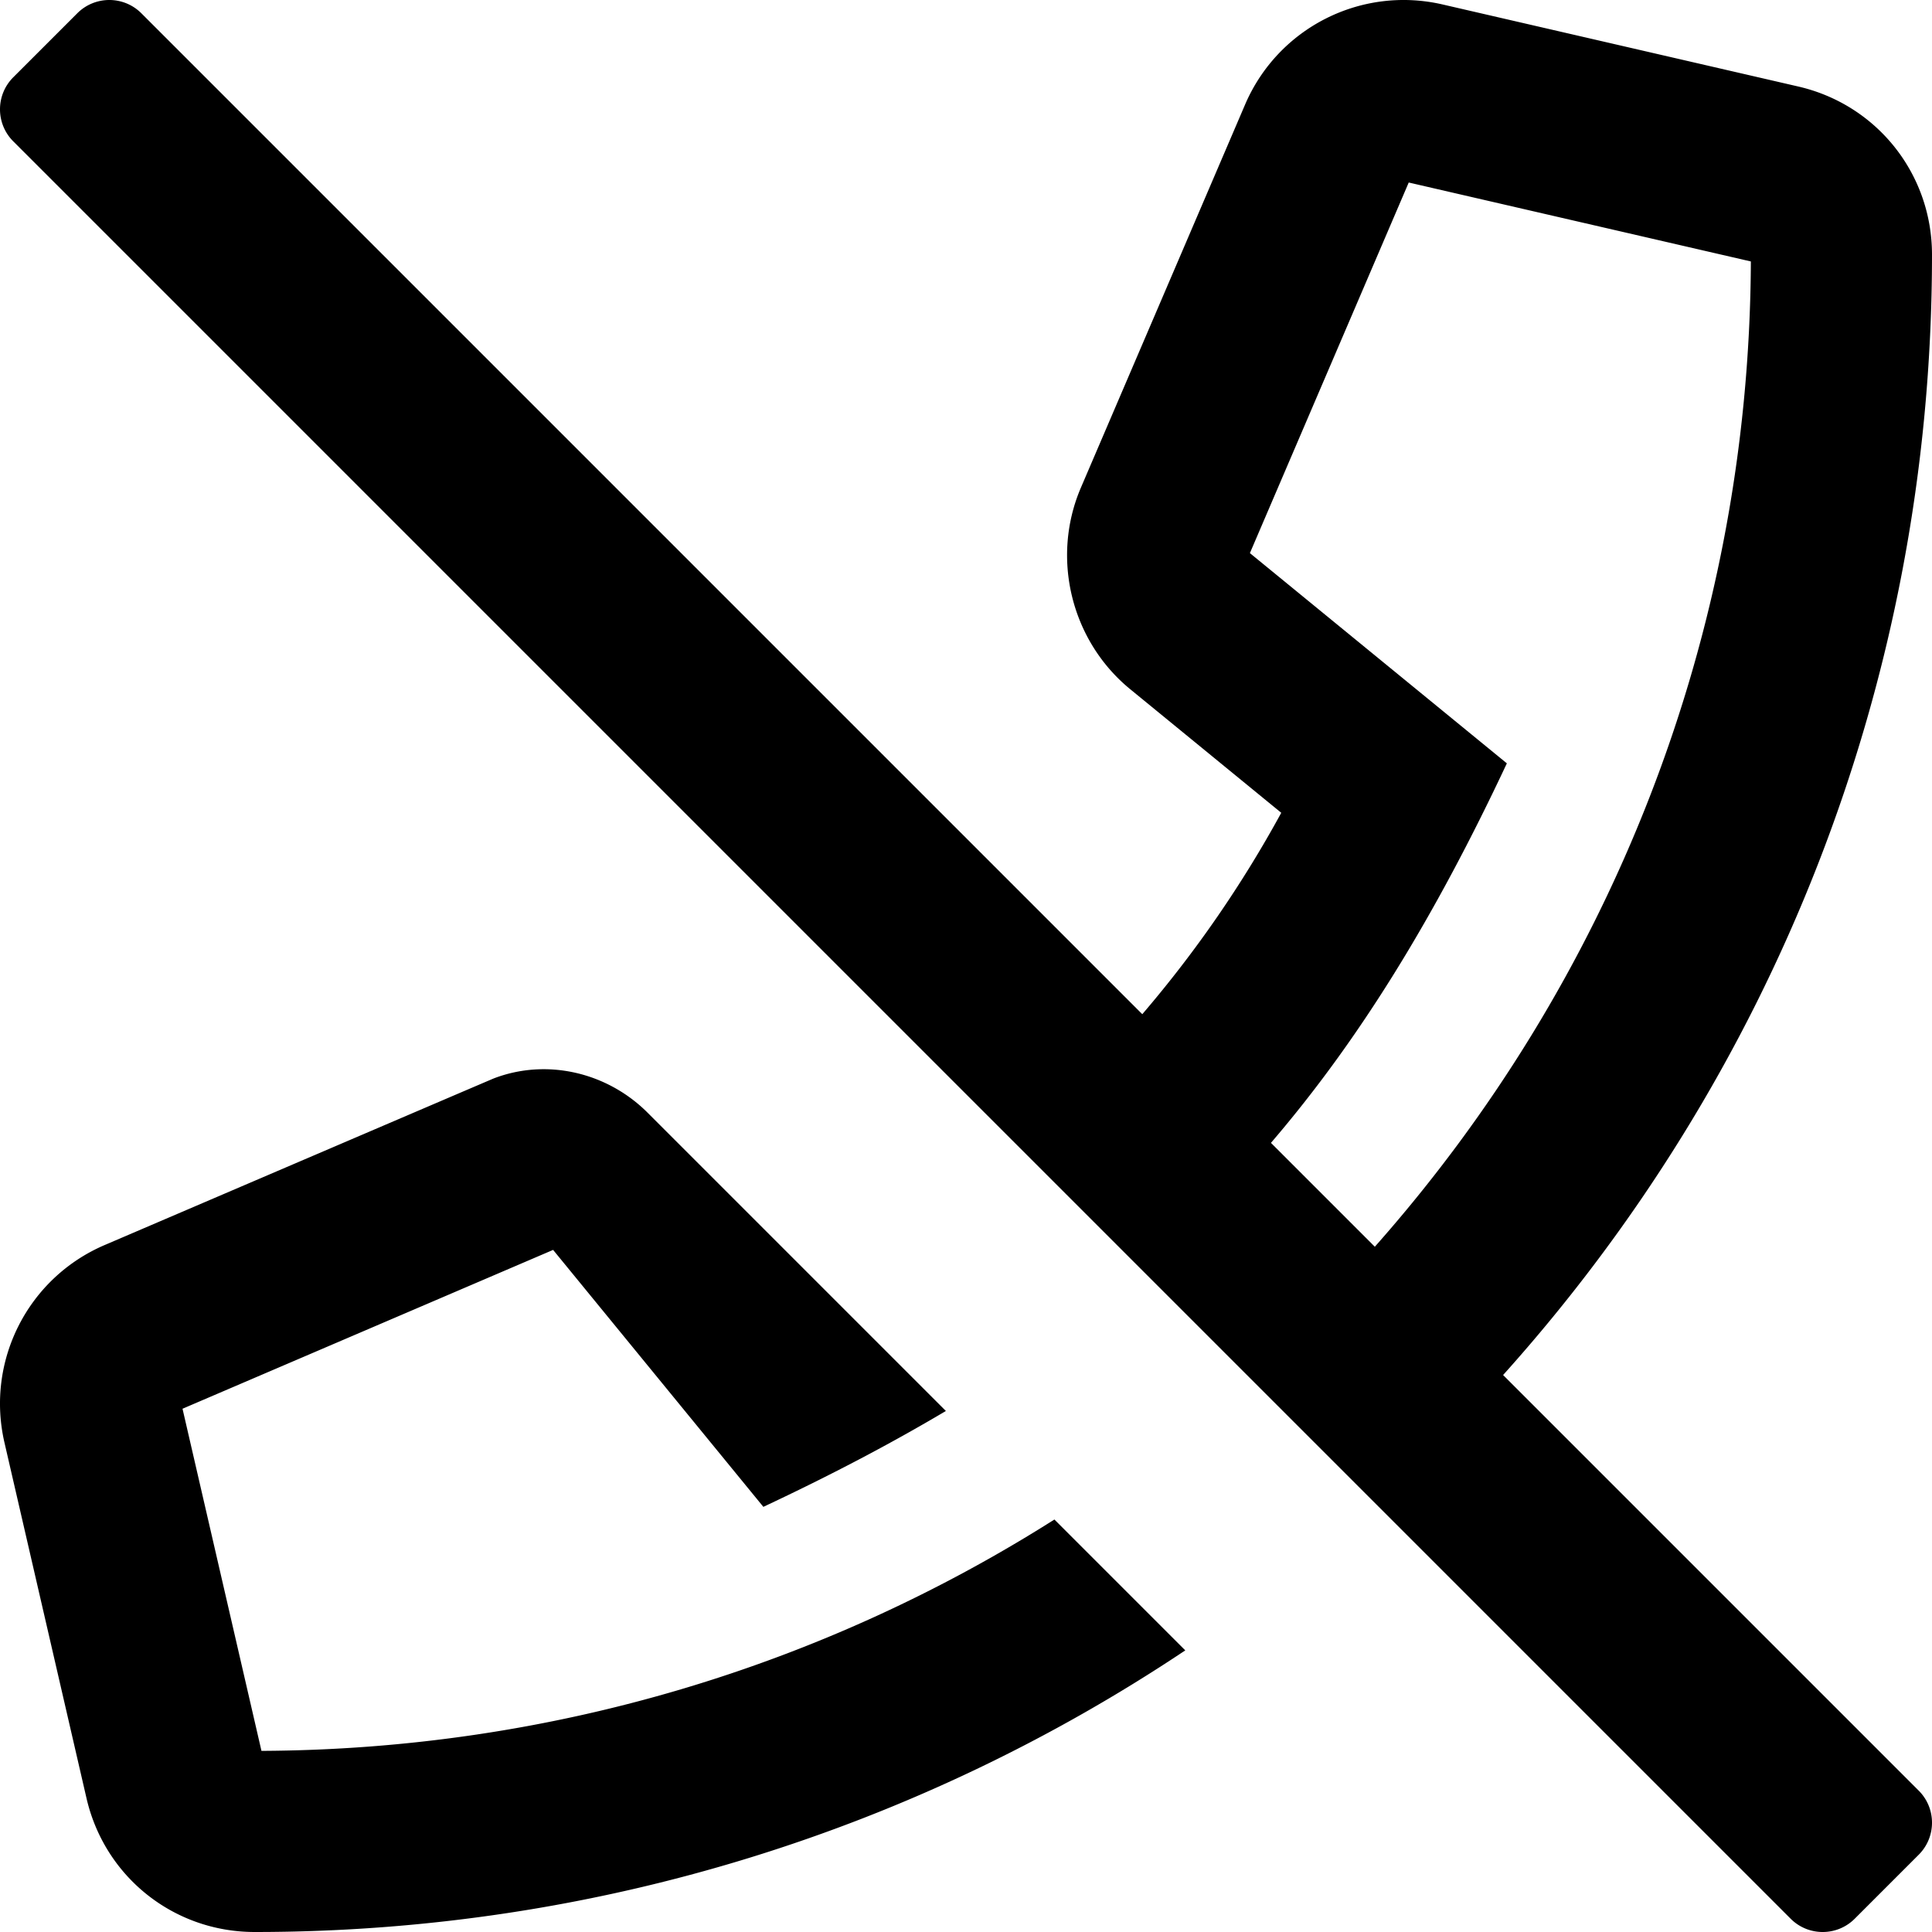
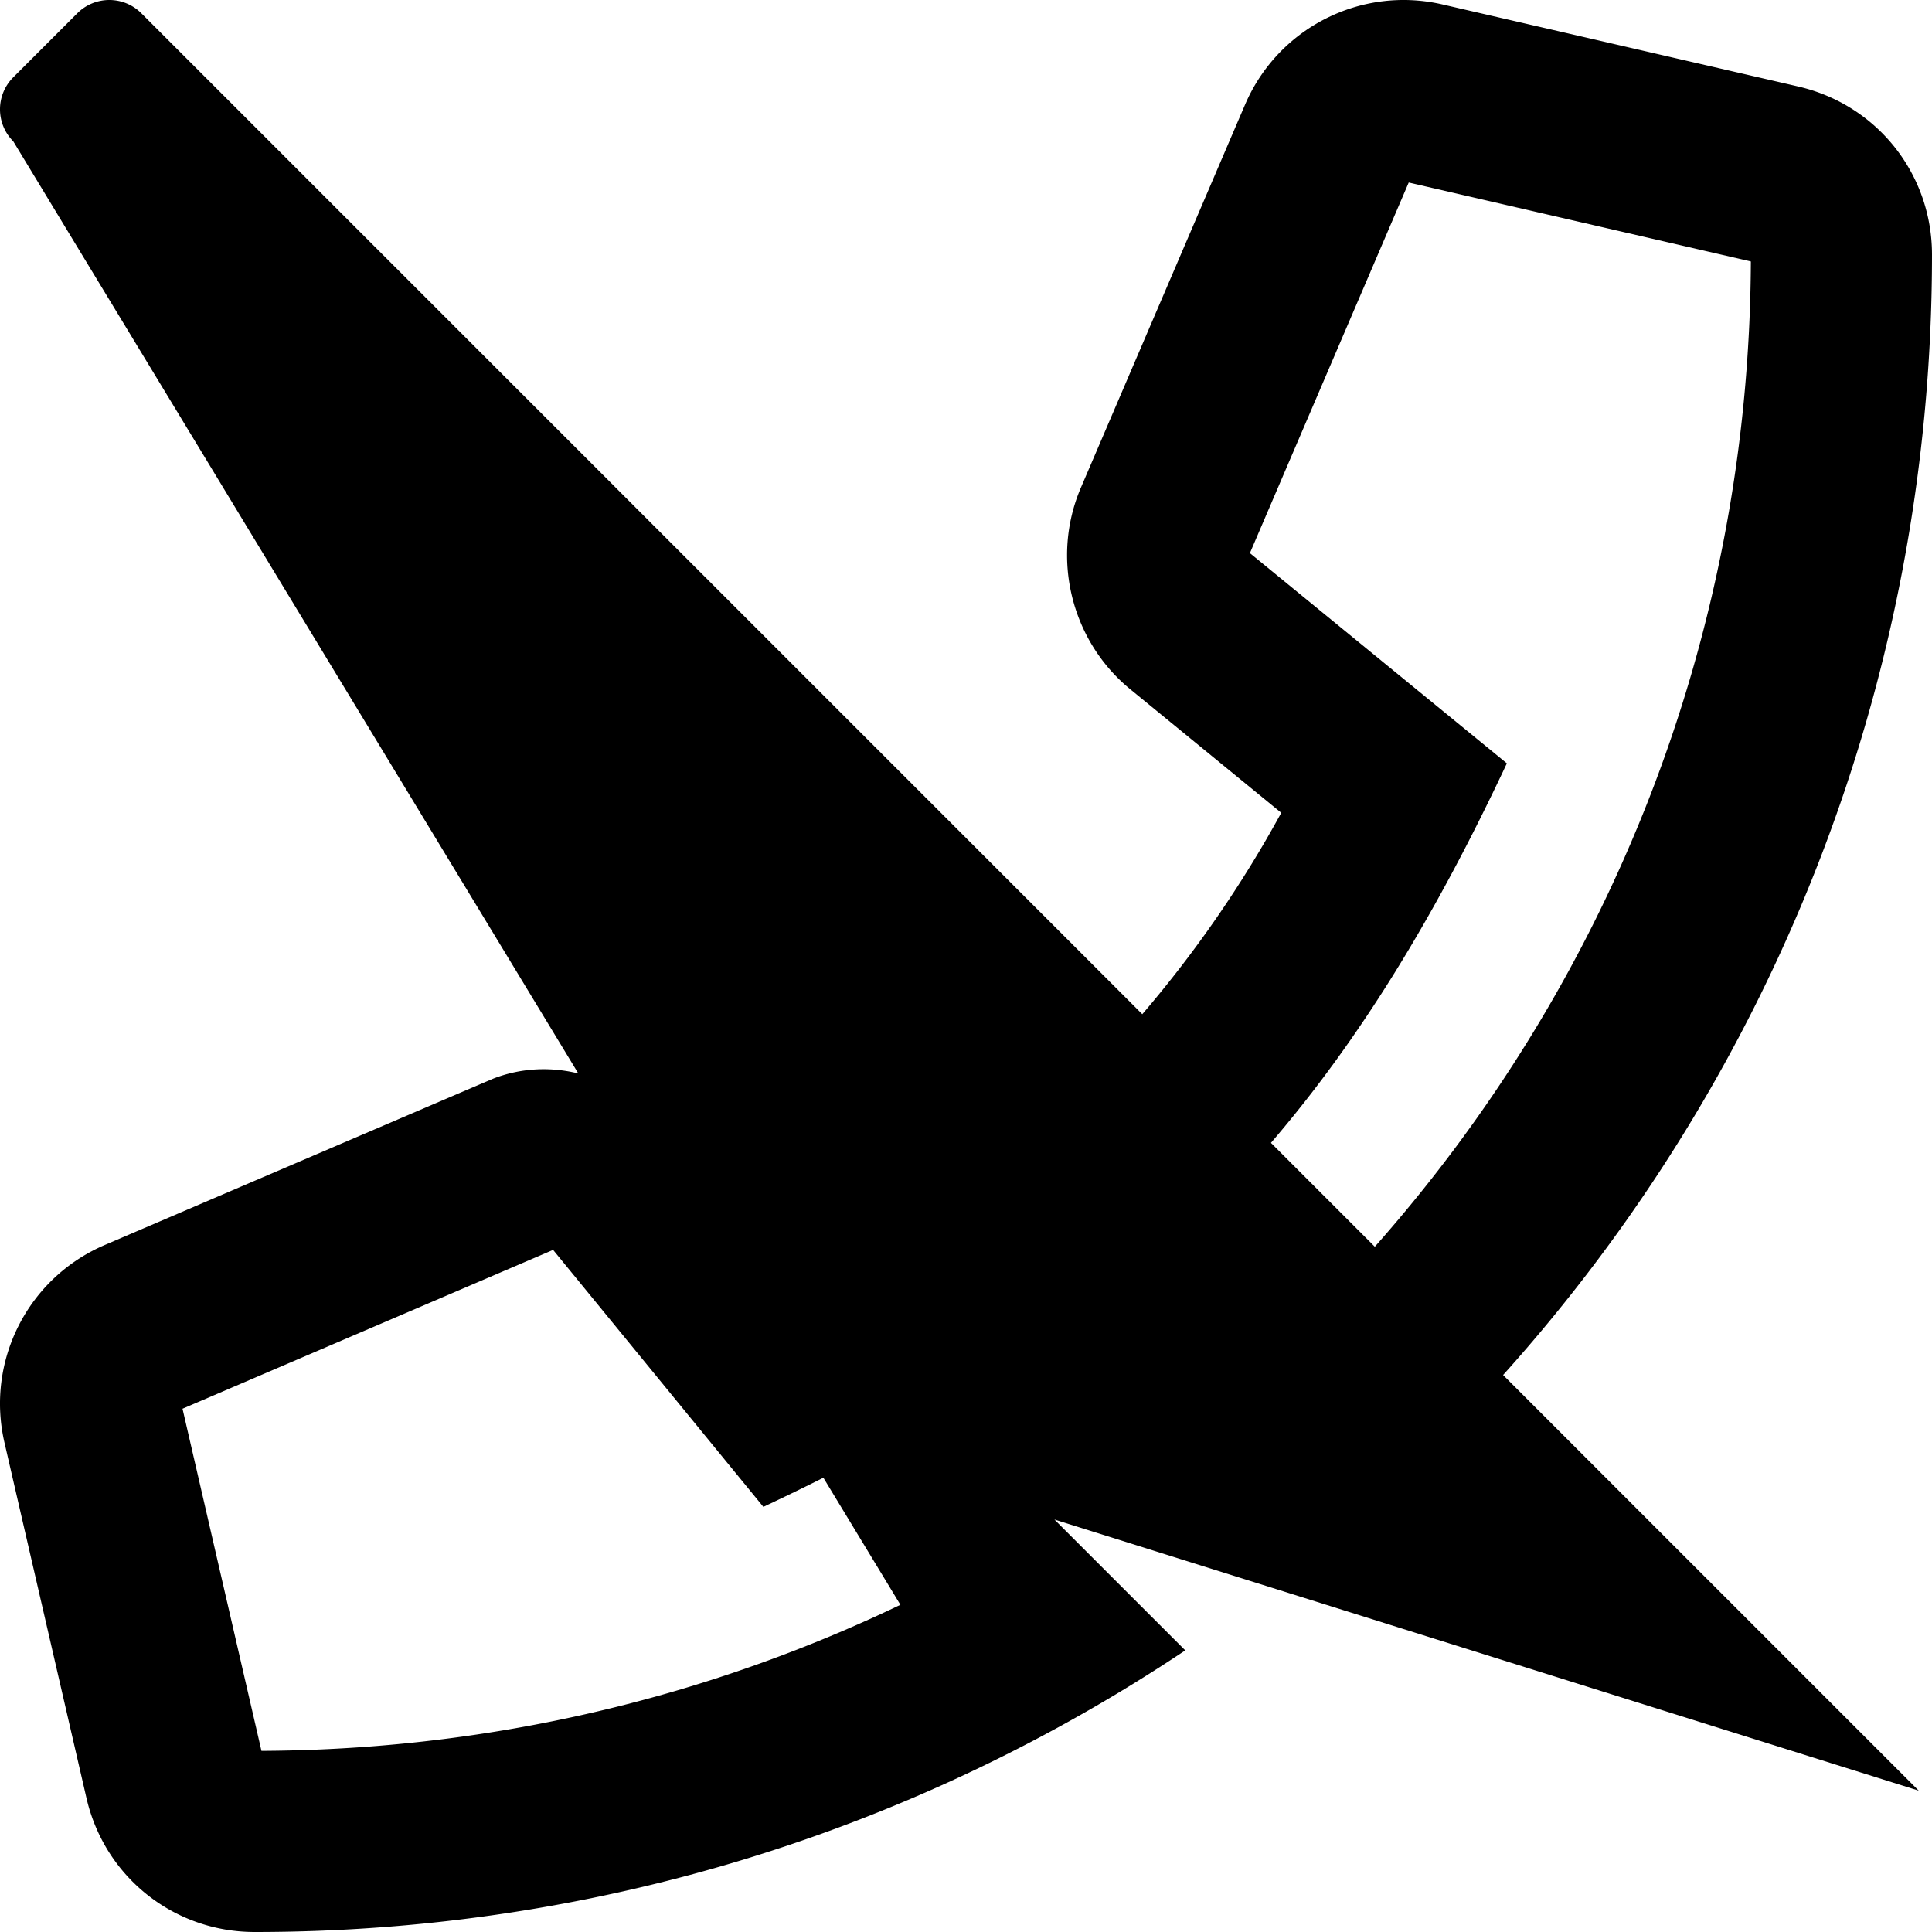
<svg xmlns="http://www.w3.org/2000/svg" viewBox="0 0 512 512">
-   <path d="M279.432 402.687l34.679 34.679C243.472 484.536 158.618 512 67.501 512c-21.429 0-39.76-14.583-44.579-35.463L1.18 382.287c-4.983-21.596 6.185-43.606 26.556-52.338 0 0 102.555-43.943 103.091-44.148 14.105-5.417 30.106-1.612 40.79 9.072l79.049 79.049c-14.801 8.793-30.842 17.186-48.37 25.409l-55.716-68.094-98.212 42.091 20.921 90.669c77.275-.339 149.315-22.776 210.143-61.31zm229.054 71.857c4.686 4.686 4.686 12.284 0 16.971l-16.971 16.971c-4.686 4.686-12.284 4.686-16.97 0L3.515 37.456c-4.686-4.686-4.686-12.284 0-16.971l16.971-16.97c4.686-4.686 12.284-4.686 16.971 0l265.258 265.258a310.201 310.201 0 0 0 36.832-53.374l-40.016-32.741c-15.685-12.832-21.063-34.804-13.081-53.43l43.5-101.492c8.729-20.371 30.739-31.541 52.339-26.556l94.248 21.741C497.417 27.739 512 46.071 512 67.5c0 114.321-43.046 218.295-113.663 296.895l110.149 110.149zM336.814 302.872l27.527 27.527c61.648-69.558 99.219-160.942 99.655-261.11l-90.669-20.921-42.092 98.212 68.097 55.715c-18.994 40.484-38.888 73.048-62.518 100.577z" />
+   <path d="M279.432 402.687l34.679 34.679C243.472 484.536 158.618 512 67.501 512c-21.429 0-39.76-14.583-44.579-35.463L1.18 382.287c-4.983-21.596 6.185-43.606 26.556-52.338 0 0 102.555-43.943 103.091-44.148 14.105-5.417 30.106-1.612 40.79 9.072l79.049 79.049c-14.801 8.793-30.842 17.186-48.37 25.409l-55.716-68.094-98.212 42.091 20.921 90.669c77.275-.339 149.315-22.776 210.143-61.31zc4.686 4.686 4.686 12.284 0 16.971l-16.971 16.971c-4.686 4.686-12.284 4.686-16.97 0L3.515 37.456c-4.686-4.686-4.686-12.284 0-16.971l16.971-16.97c4.686-4.686 12.284-4.686 16.971 0l265.258 265.258a310.201 310.201 0 0 0 36.832-53.374l-40.016-32.741c-15.685-12.832-21.063-34.804-13.081-53.43l43.5-101.492c8.729-20.371 30.739-31.541 52.339-26.556l94.248 21.741C497.417 27.739 512 46.071 512 67.5c0 114.321-43.046 218.295-113.663 296.895l110.149 110.149zM336.814 302.872l27.527 27.527c61.648-69.558 99.219-160.942 99.655-261.11l-90.669-20.921-42.092 98.212 68.097 55.715c-18.994 40.484-38.888 73.048-62.518 100.577z" />
</svg>